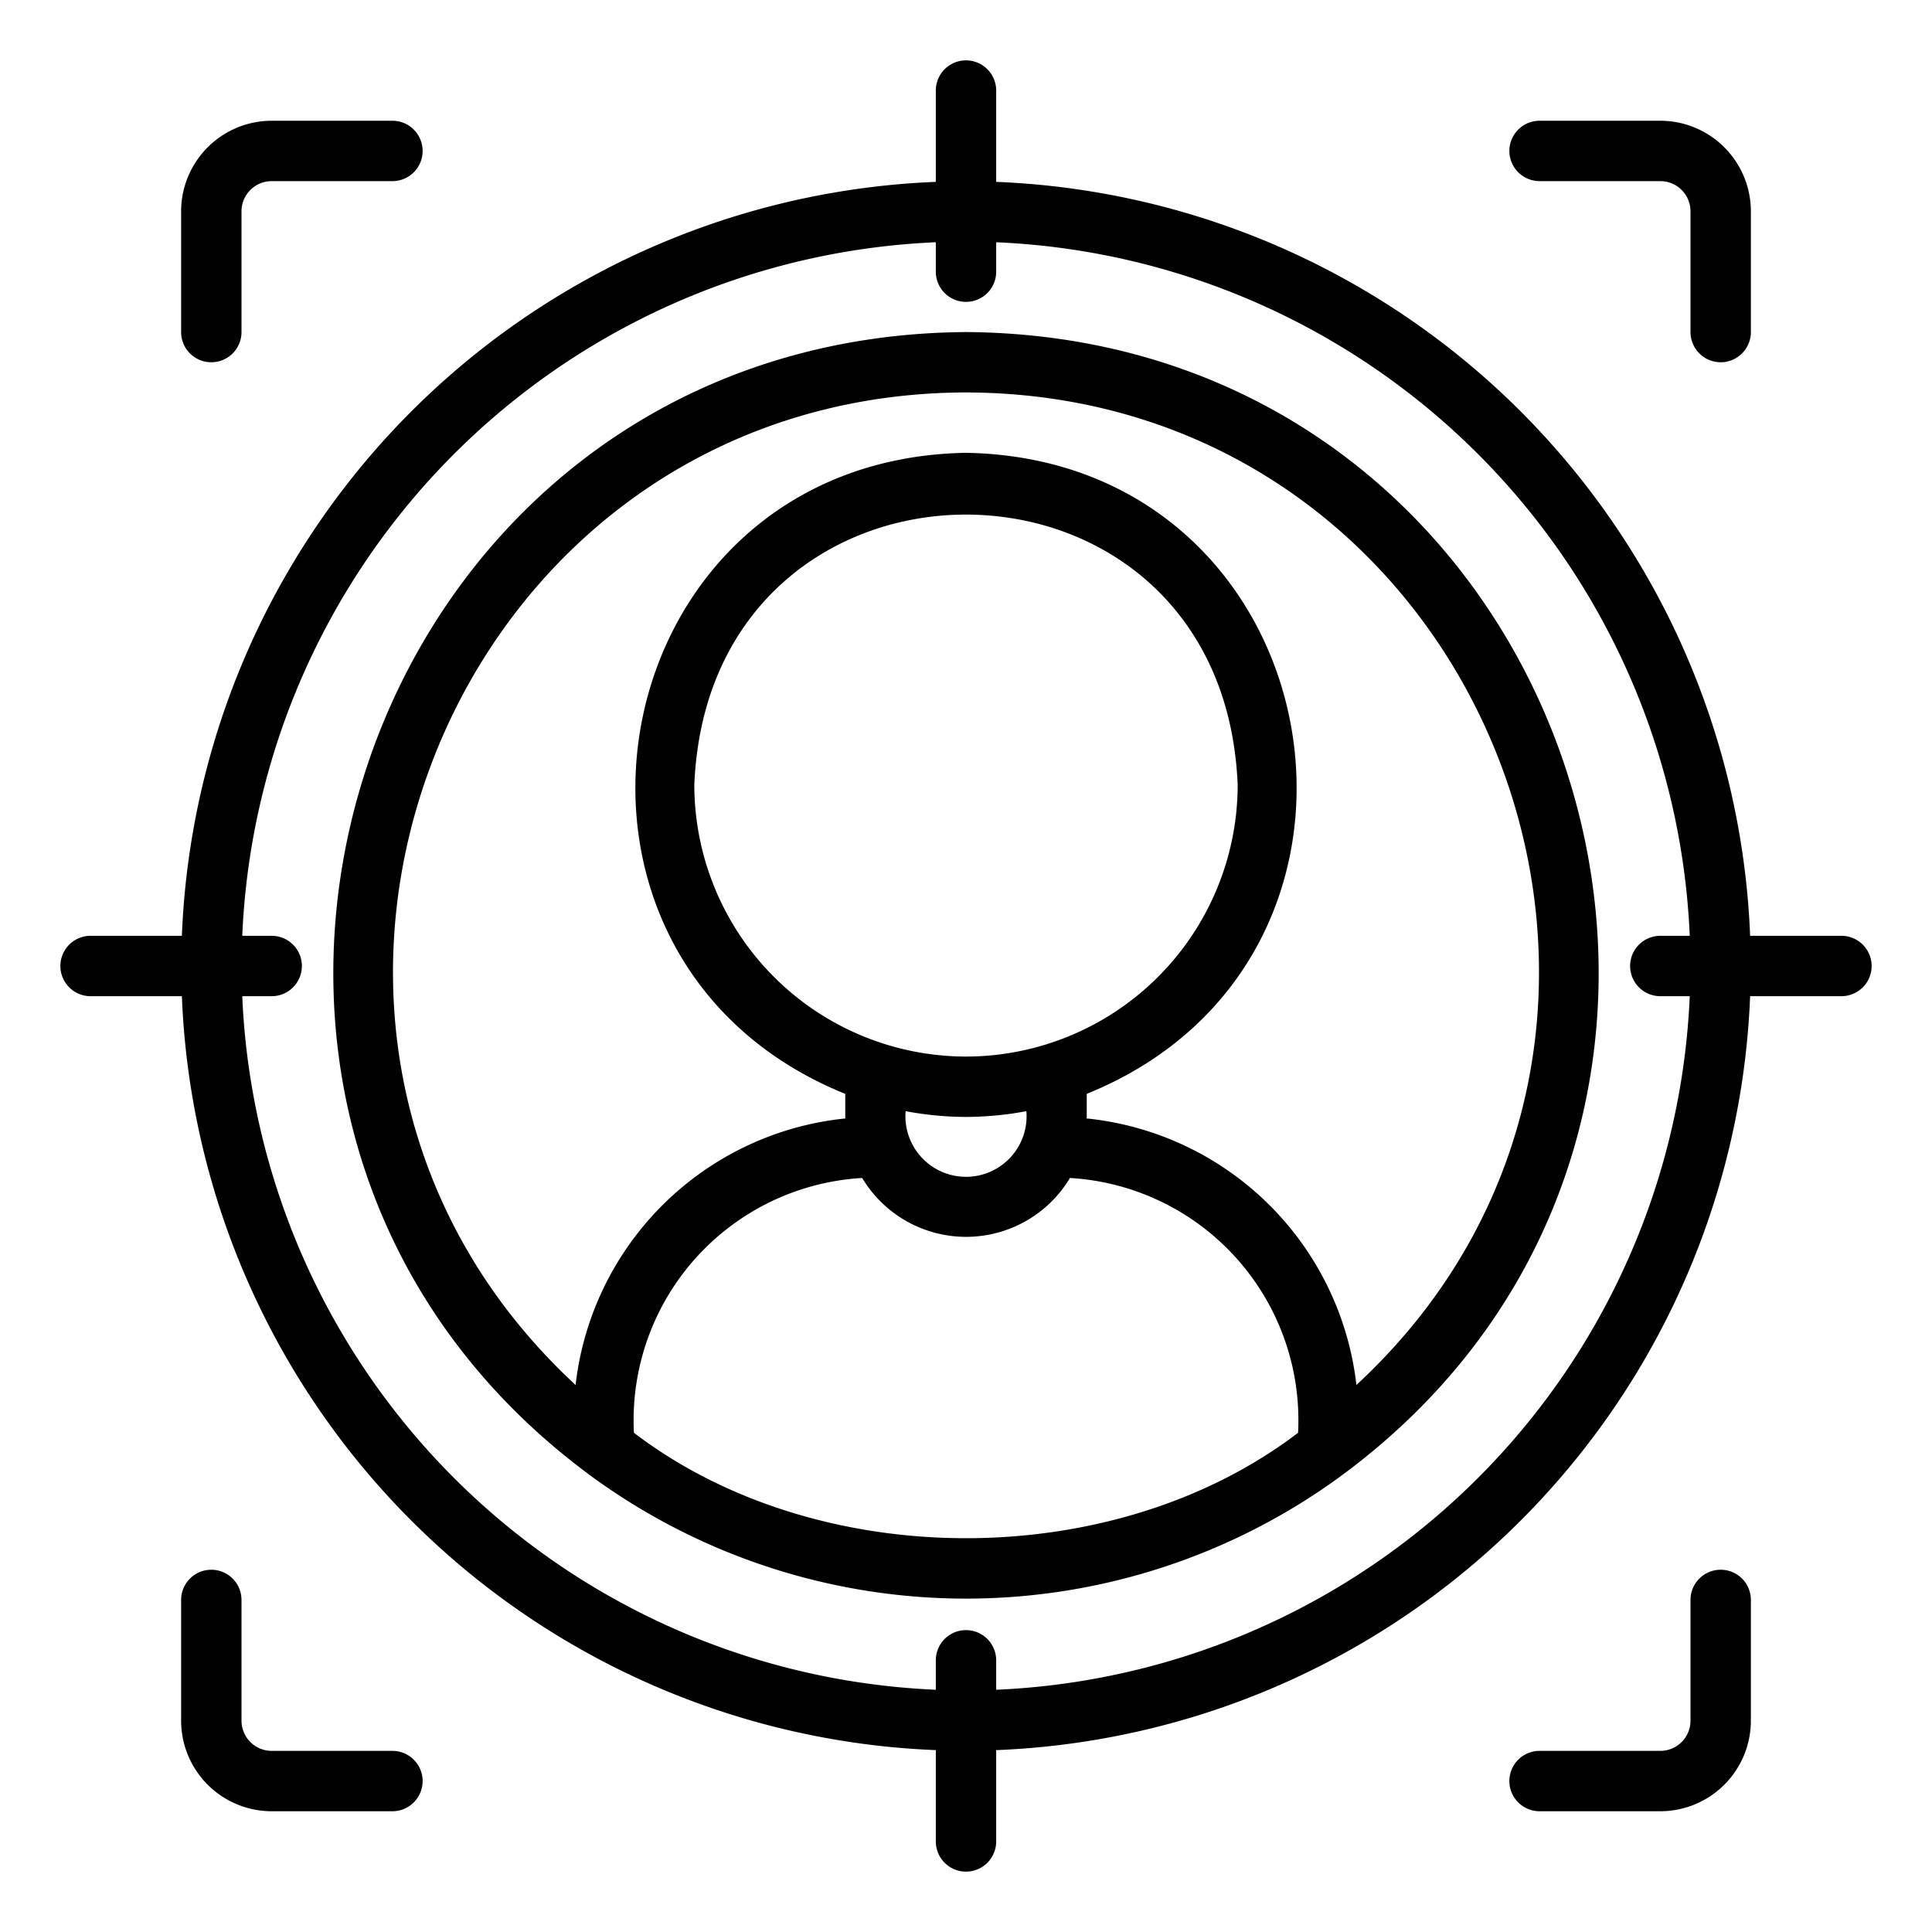
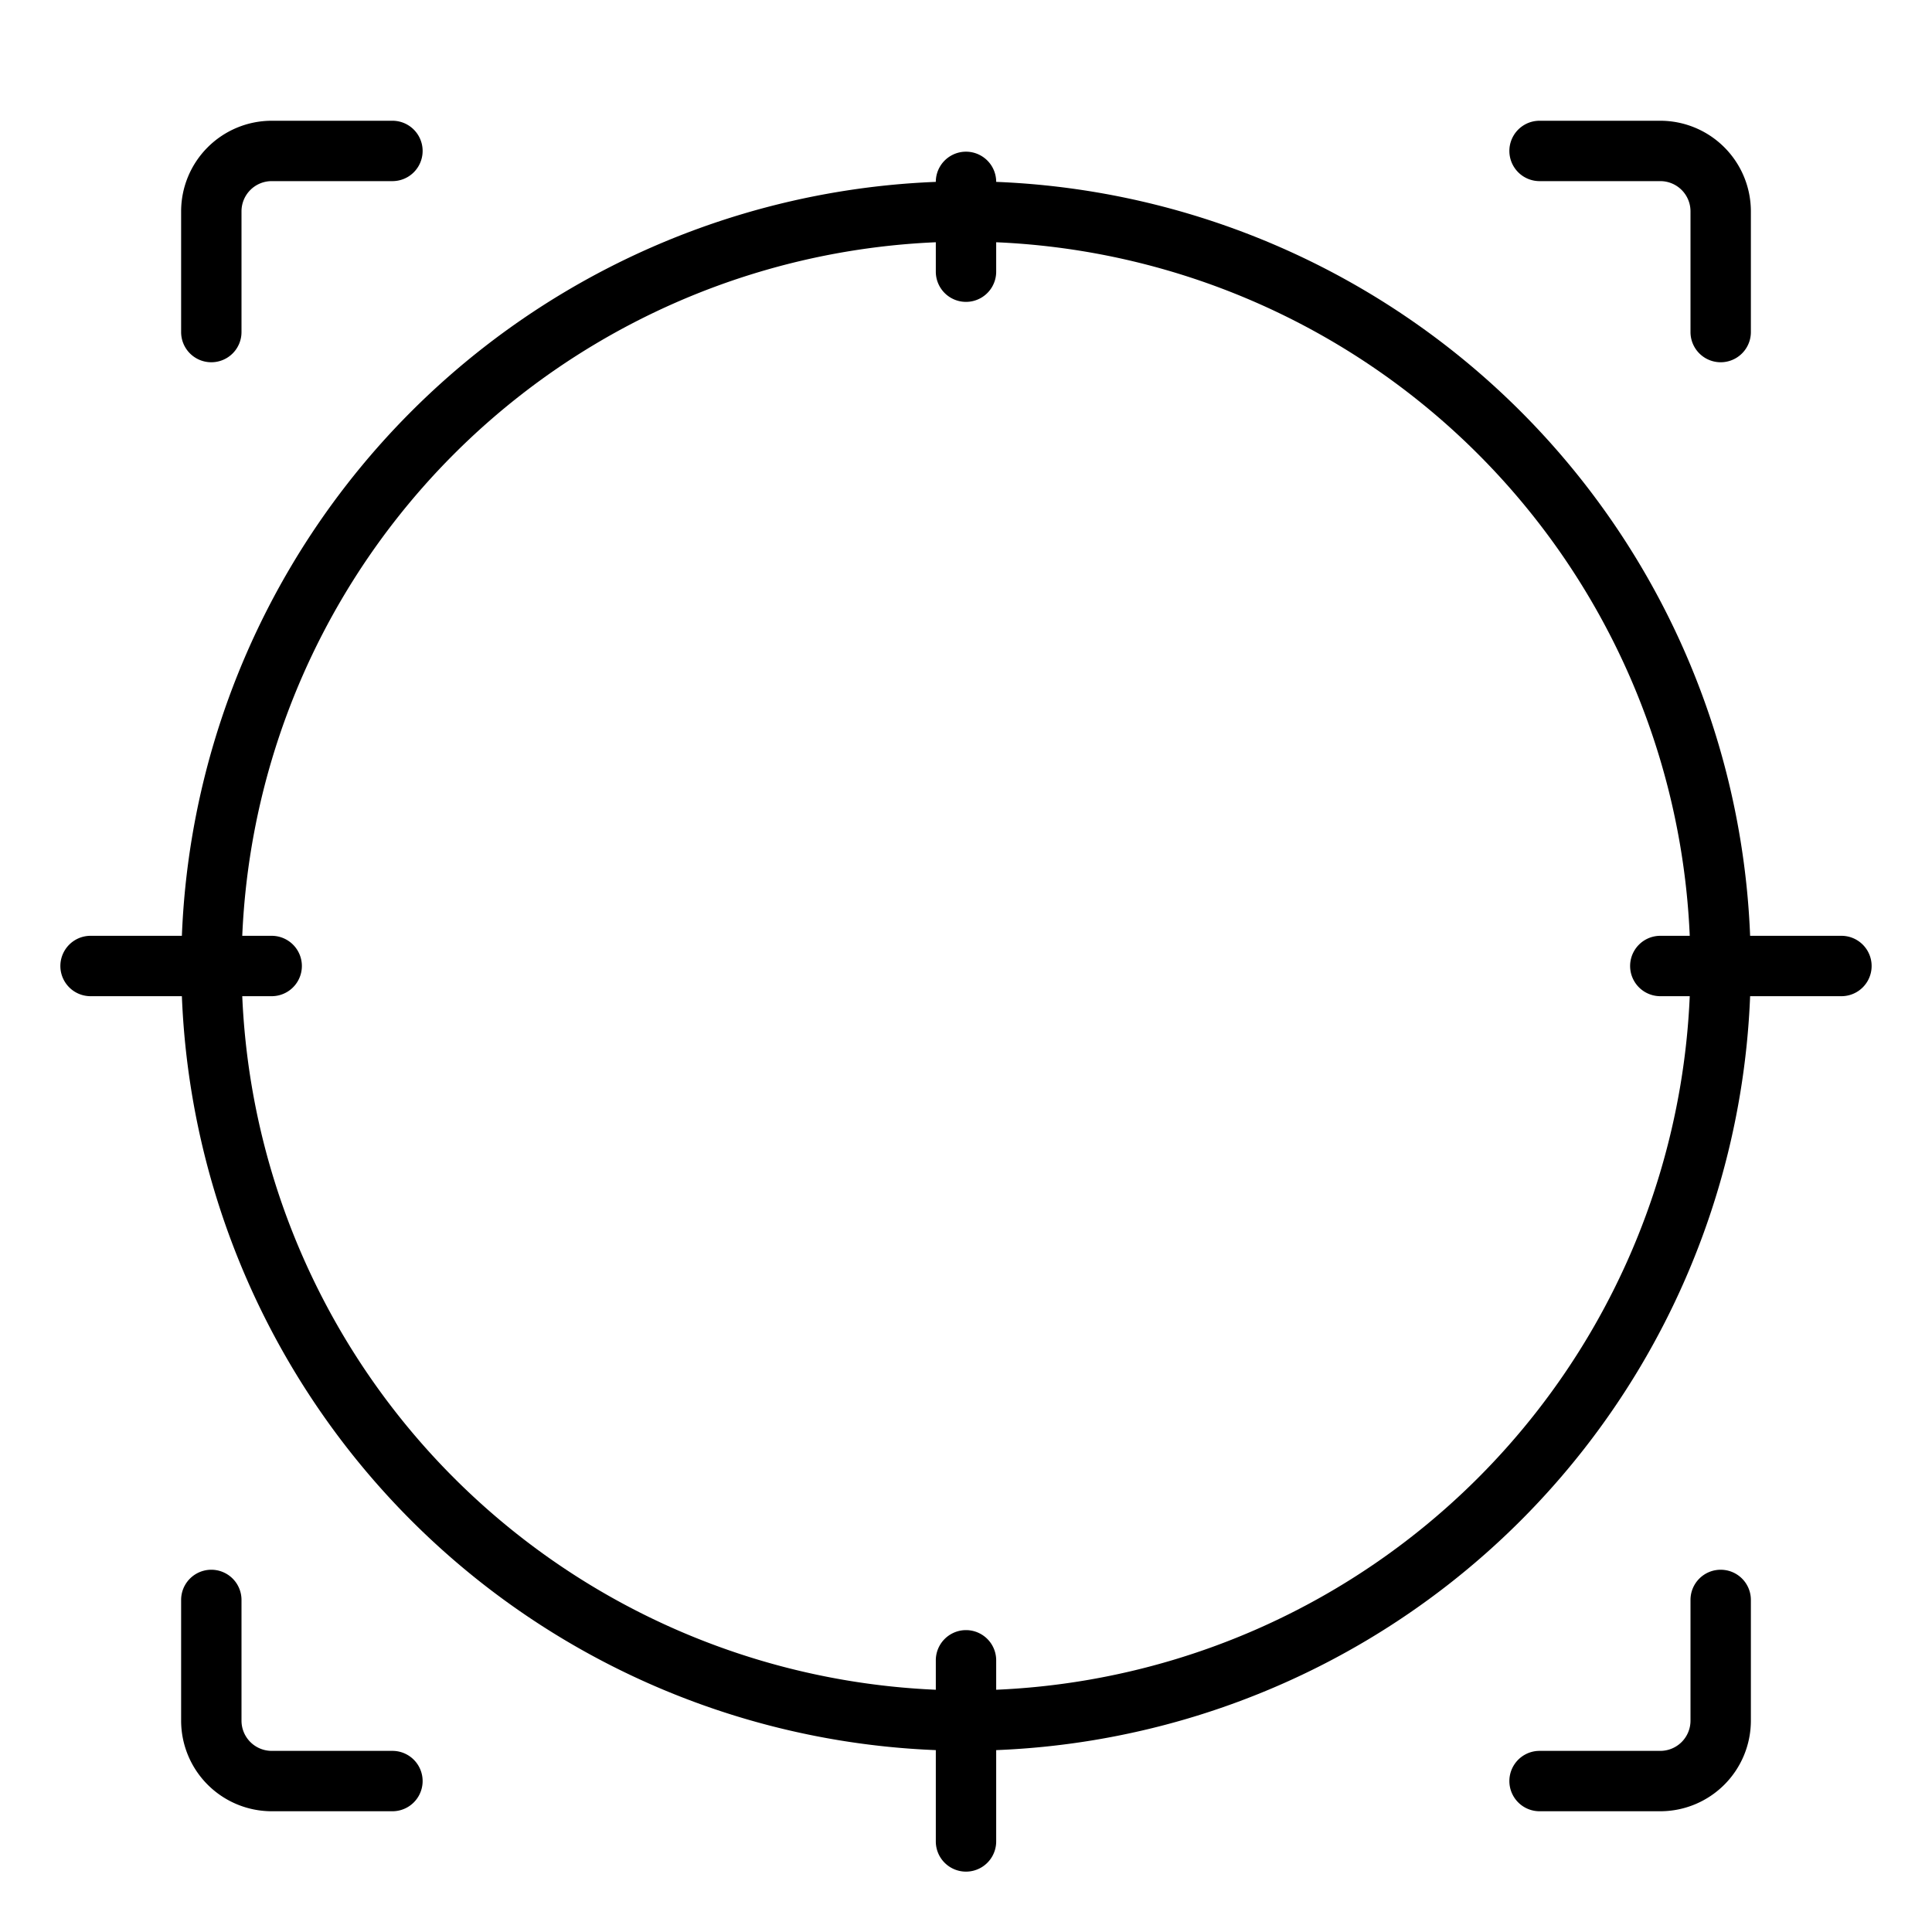
<svg xmlns="http://www.w3.org/2000/svg" viewBox="0 0 64 64" id="target">
-   <path d="M32,11c-20.348.137-28.591,26.048-12.382,37.923a21.024,21.024,0,0,0,24.764-0C60.59,37.05,52.347,11.133,32,11ZM21,47.463a8.037,8.037,0,0,1,7.561-8.441,4.012,4.012,0,0,0,6.883 0A8.037,8.037,0,0,1,43,47.463C36.894,52.119,27.106,52.119,21,47.463ZM32,35a9.01,9.01,0,0,1-9-9c.494-11.94,17.508-11.936,18,0A9.01,9.01,0,0,1,32,35Zm0,2a10.988,10.988,0,0,0,2-.191,2.007,2.007,0,1,1-4,0A10.988,10.988,0,0,0,32,37Zm12.933,8.879a10.015,10.015,0,0,0-8.937-8.829C35.996,37.033,36,37.017,36,37v-.764C47.163,31.711,44.195,15.213,32,15,19.803,15.214,16.838,31.714,28,36.236V37c0,.017.004.033.004.05A10.016,10.016,0,0,0,19.067,45.879C6.54,34.283,14.748,13.044,32,13,49.252,13.044,57.46,34.286,44.933,45.879Z" />
-   <path d="M61 31H57.975A26.025 26.025 0 0033 6.025V3a1 1 0 00-2 0V6.025A26.025 26.025 0 006.025 31H3a1 1 0 000 2H6.025A26.025 26.025 0 0031 57.975V61a1 1 0 002 0V57.975A26.025 26.025 0 0057.975 33H61A1 1 0 0061 31zM33 55.975V55a1 1 0 00-2 0v.975A24.026 24.026 0 018.025 33H9a1 1 0 000-2H8.025A24.026 24.026 0 0131 8.025V9a1 1 0 002 0V8.025A24.026 24.026 0 0155.975 31H55a1 1 0 000 2h.975A24.026 24.026 0 0133 55.975zM51 6h4a1.001 1.001 0 011 1v4a1 1 0 002 0V7a3.003 3.003 0 00-3-3H51A1 1 0 0051 6zM7 12a.999.999 0 001-1V7A1.001 1.001 0 019 6h4a1 1 0 000-2H9A3.003 3.003 0 006 7v4A.999.999 0 007 12zM57 52a.999.999 0 00-1 1v4a1.001 1.001 0 01-1 1H51a1 1 0 000 2h4a3.003 3.003 0 003-3V53A.999.999 0 0057 52zM13 58H9a1.001 1.001 0 01-1-1V53a1 1 0 00-2 0v4a3.003 3.003 0 003 3h4A1 1 0 0013 58z" />
+   <path d="M61 31H57.975A26.025 26.025 0 0033 6.025a1 1 0 00-2 0V6.025A26.025 26.025 0 006.025 31H3a1 1 0 000 2H6.025A26.025 26.025 0 0031 57.975V61a1 1 0 002 0V57.975A26.025 26.025 0 0057.975 33H61A1 1 0 0061 31zM33 55.975V55a1 1 0 00-2 0v.975A24.026 24.026 0 018.025 33H9a1 1 0 000-2H8.025A24.026 24.026 0 0131 8.025V9a1 1 0 002 0V8.025A24.026 24.026 0 0155.975 31H55a1 1 0 000 2h.975A24.026 24.026 0 0133 55.975zM51 6h4a1.001 1.001 0 011 1v4a1 1 0 002 0V7a3.003 3.003 0 00-3-3H51A1 1 0 0051 6zM7 12a.999.999 0 001-1V7A1.001 1.001 0 019 6h4a1 1 0 000-2H9A3.003 3.003 0 006 7v4A.999.999 0 007 12zM57 52a.999.999 0 00-1 1v4a1.001 1.001 0 01-1 1H51a1 1 0 000 2h4a3.003 3.003 0 003-3V53A.999.999 0 0057 52zM13 58H9a1.001 1.001 0 01-1-1V53a1 1 0 00-2 0v4a3.003 3.003 0 003 3h4A1 1 0 0013 58z" />
</svg>